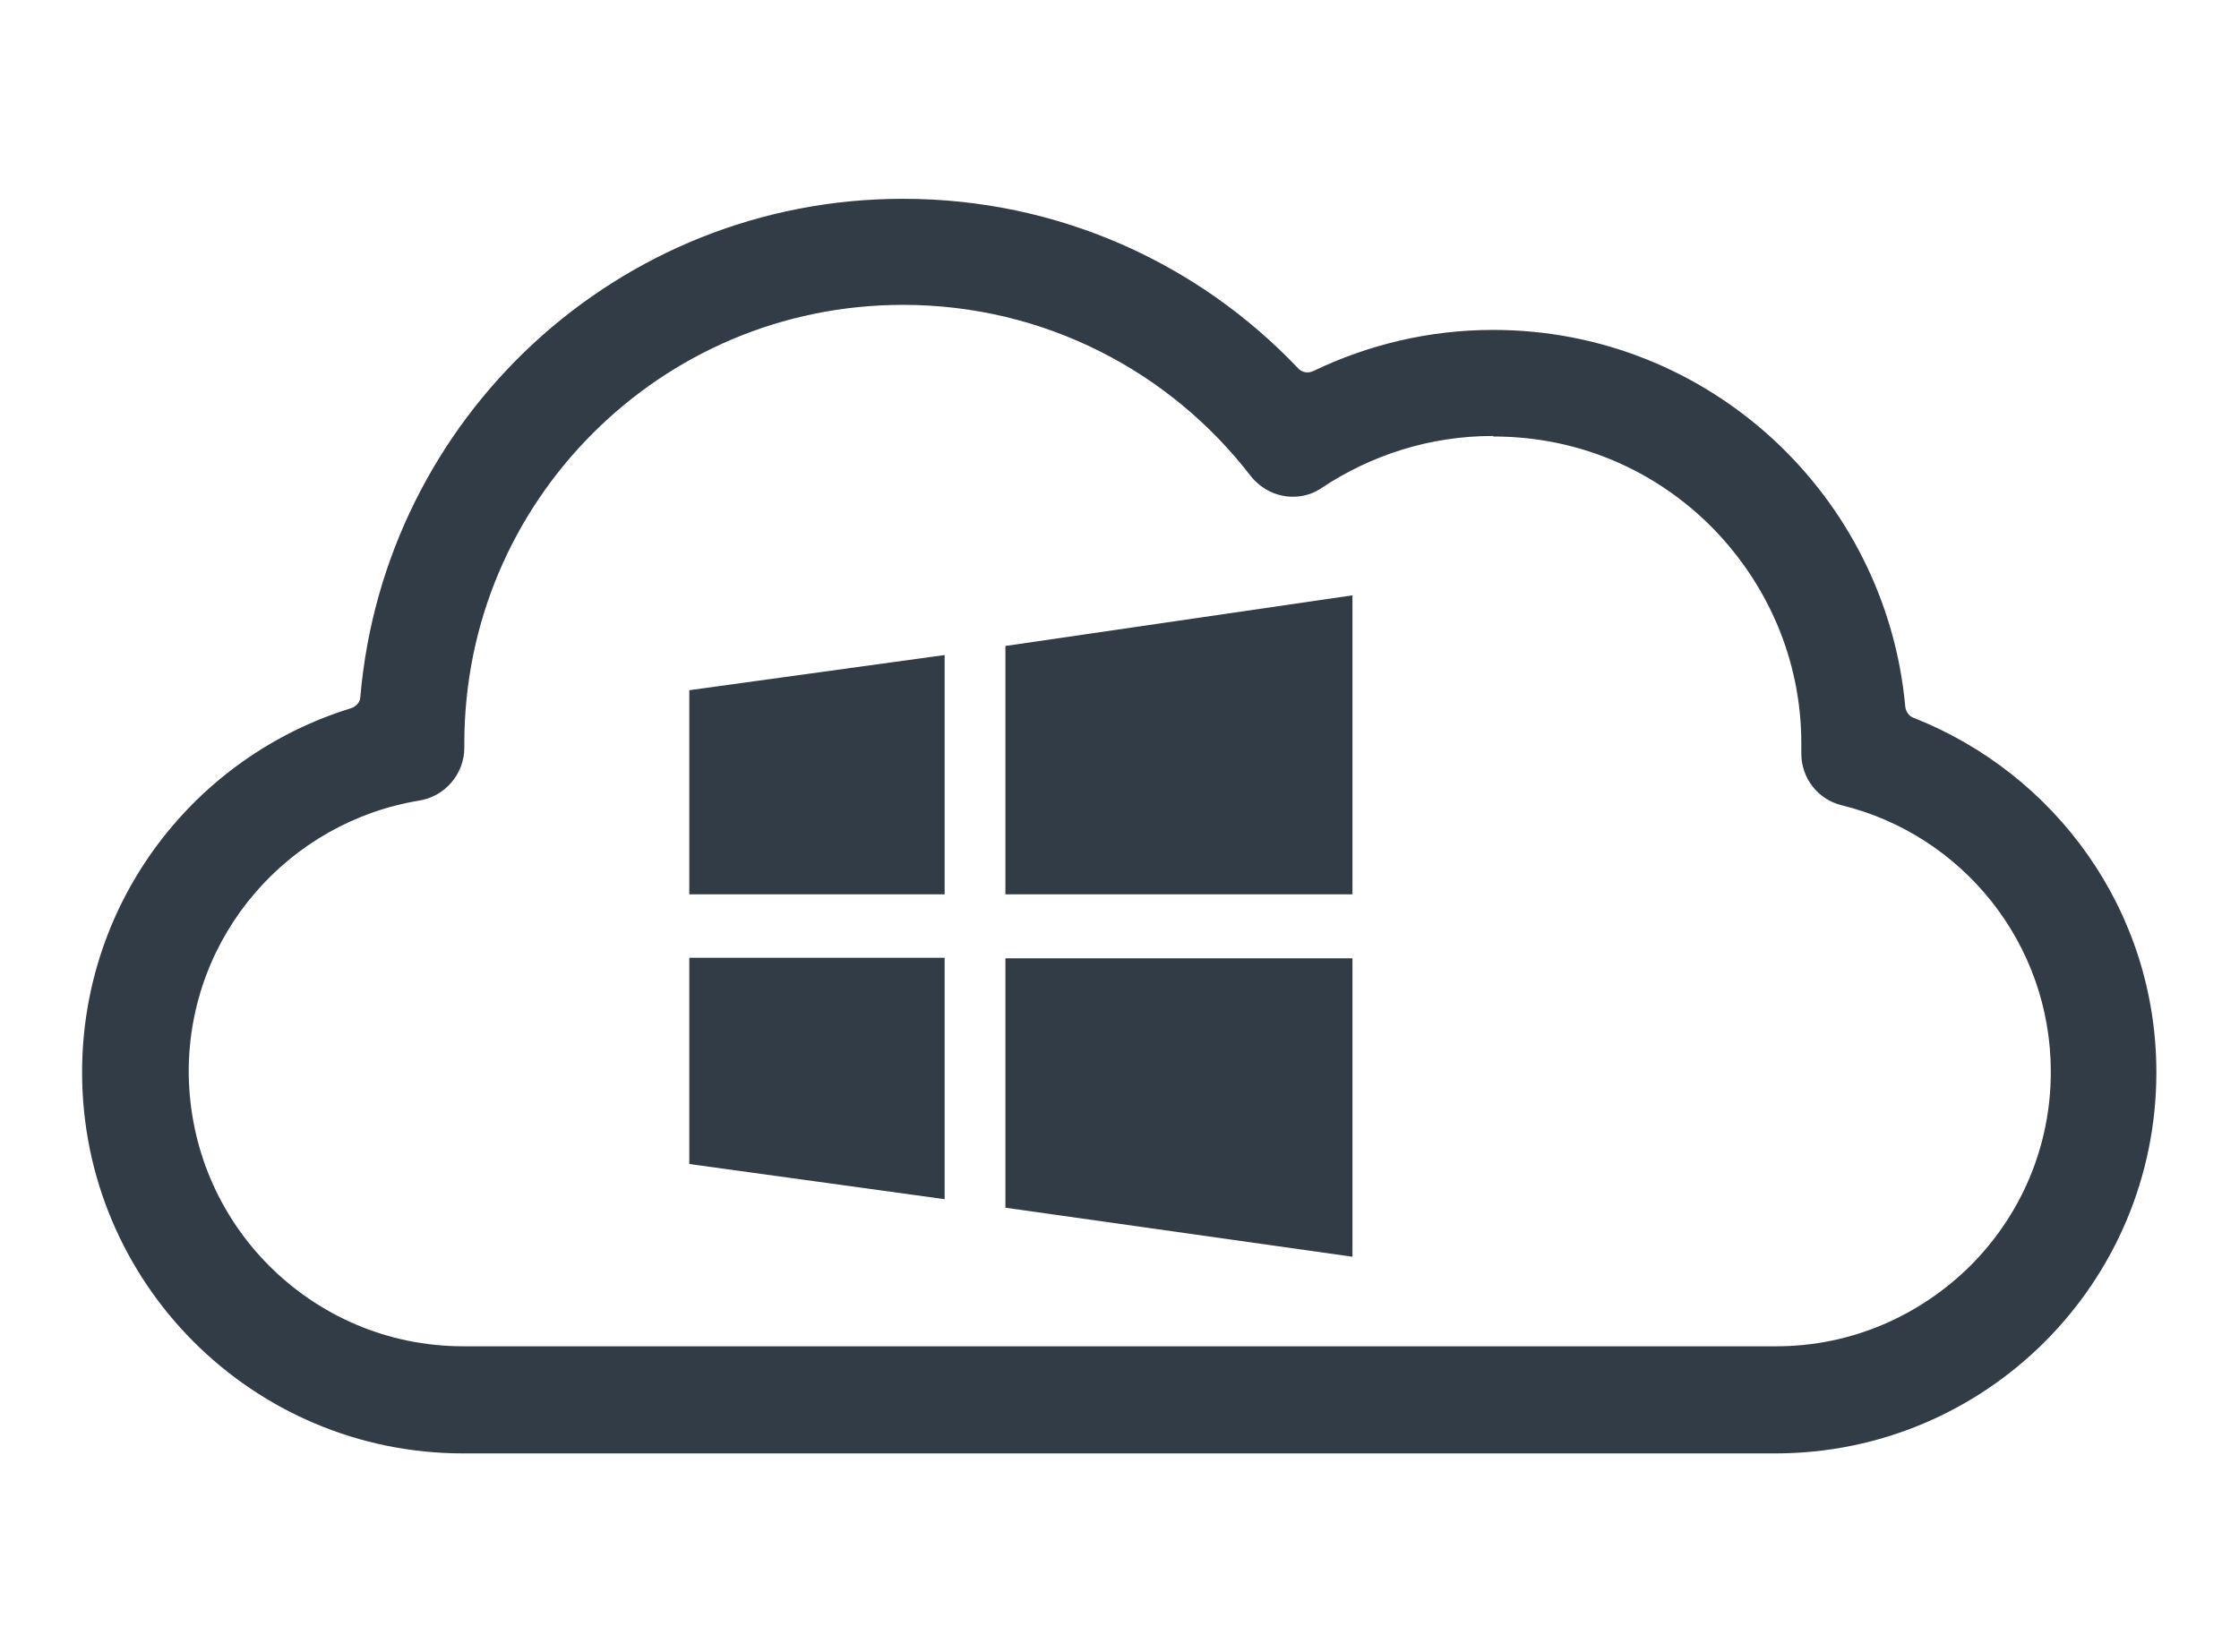
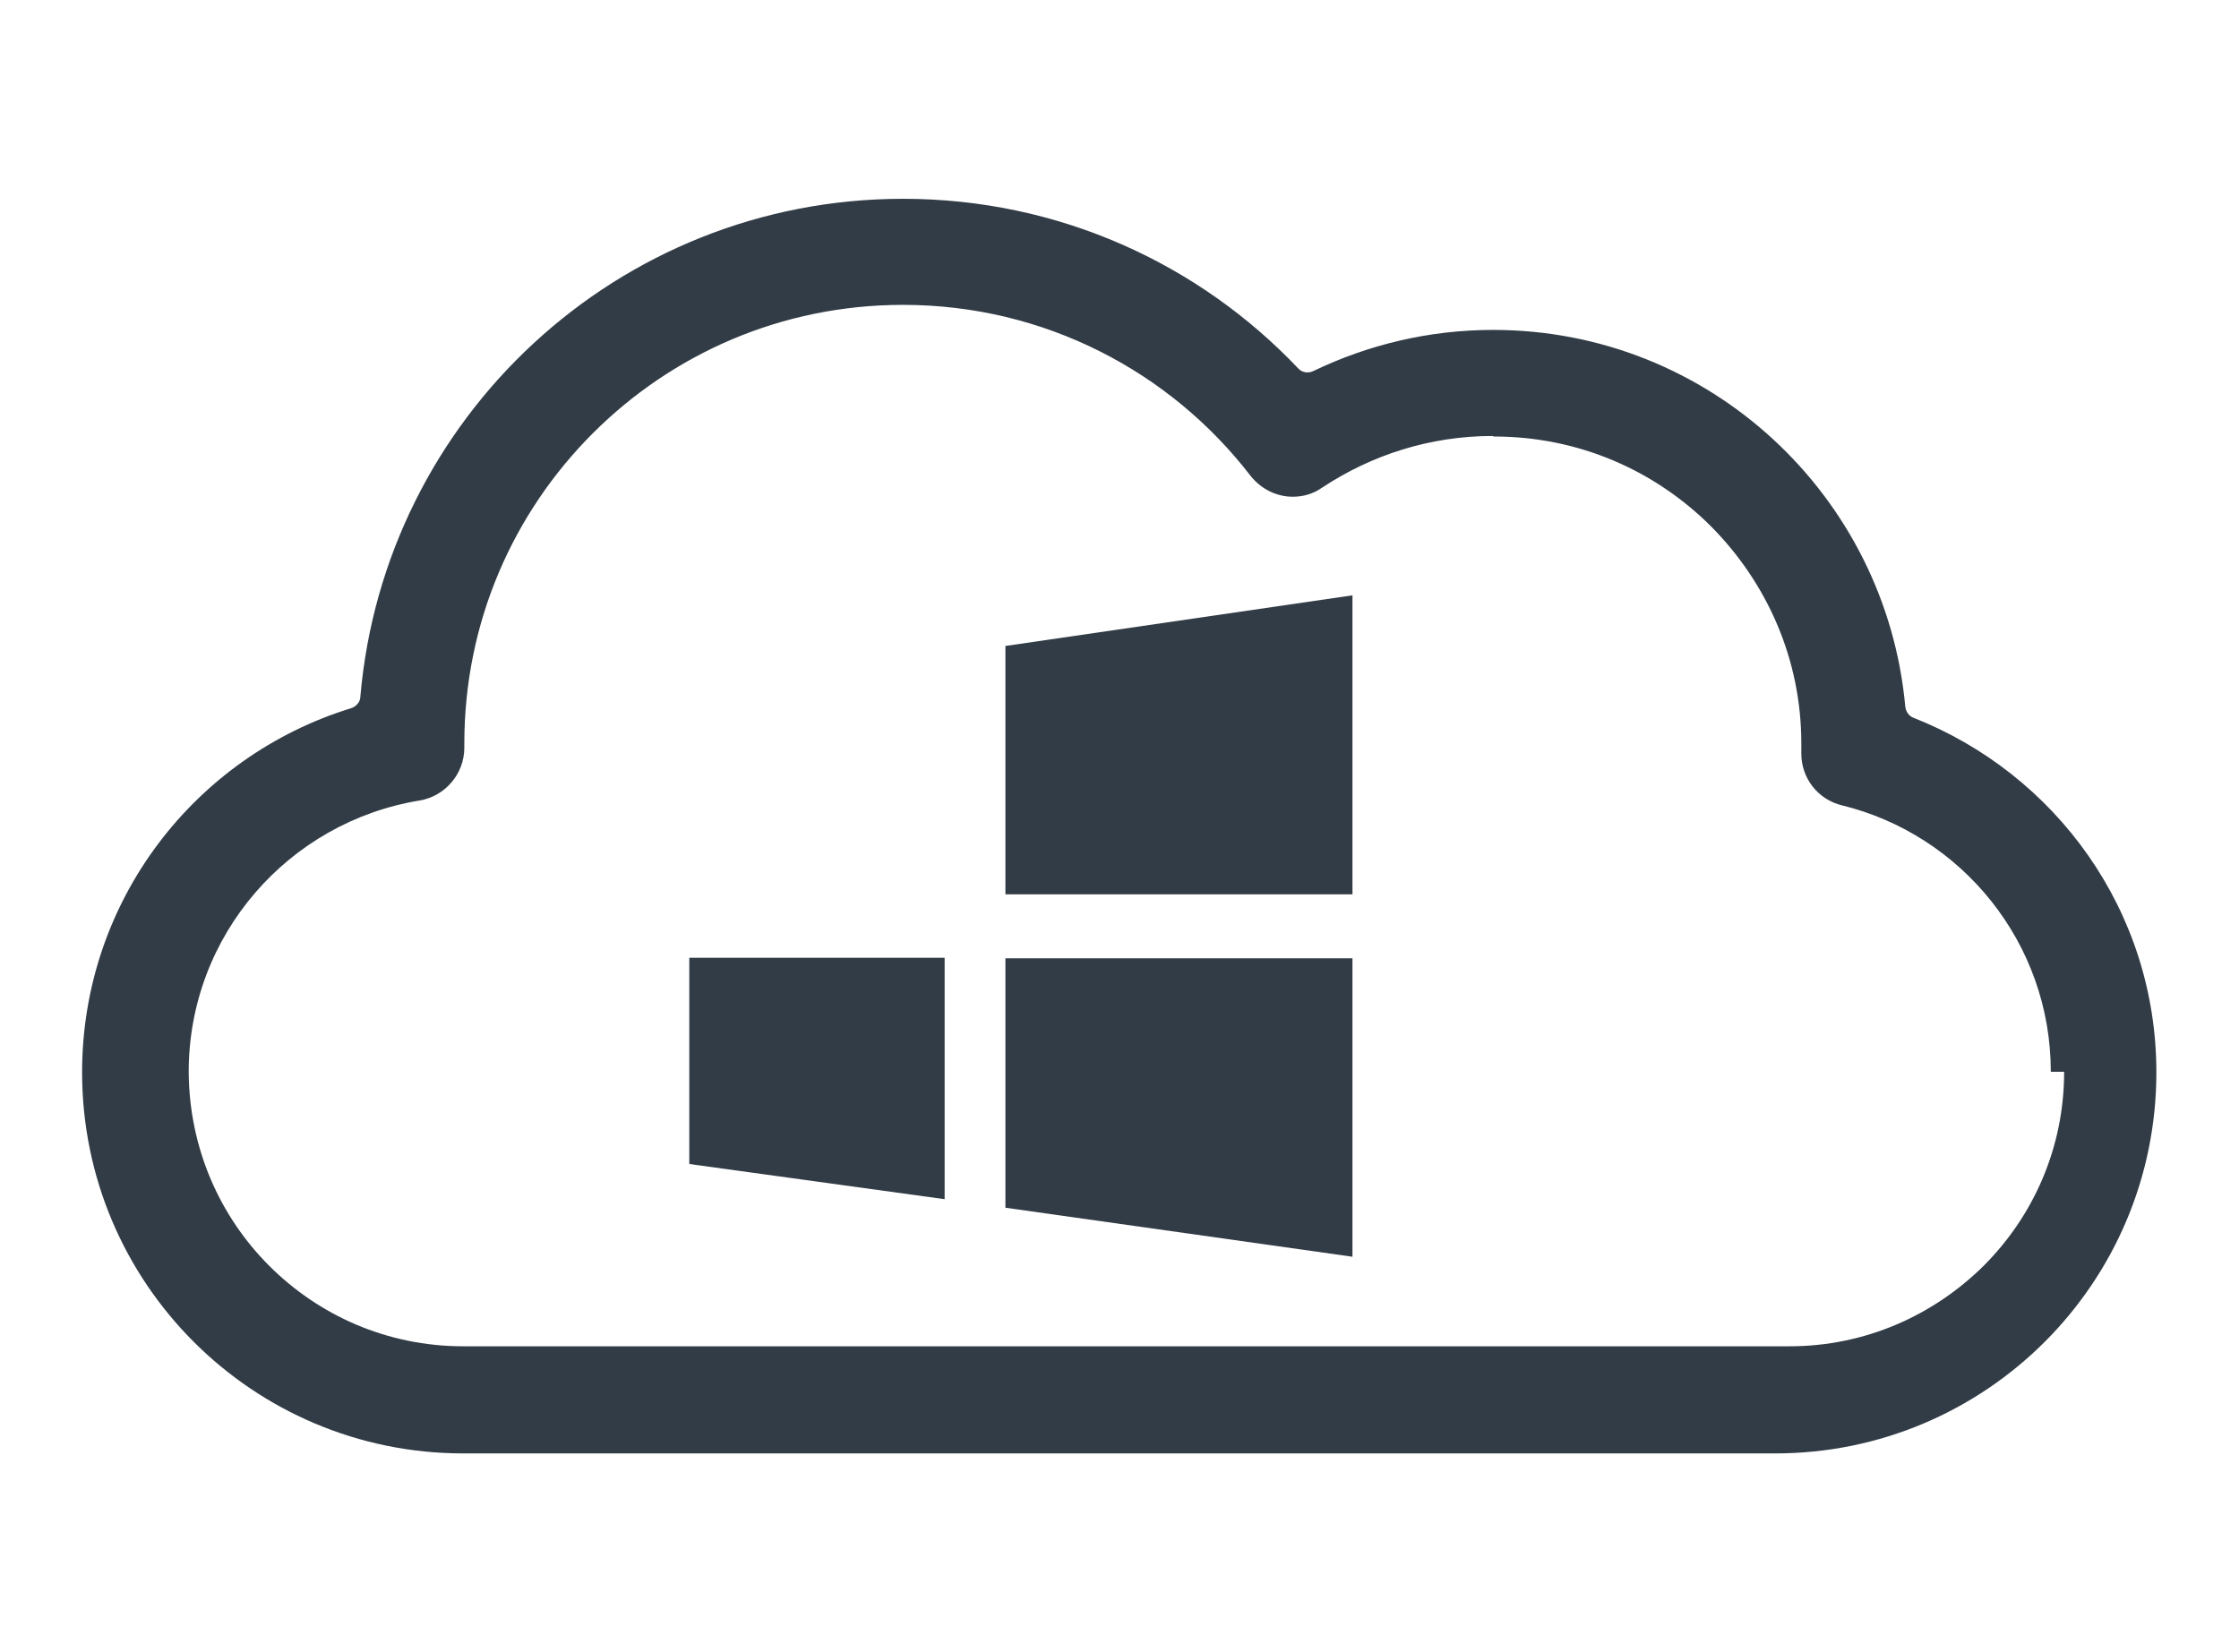
<svg xmlns="http://www.w3.org/2000/svg" id="Icons" viewBox="0 0 42 31">
  <defs>
    <style>
      .cls-1 {
        fill: #323c46;
      }
    </style>
  </defs>
  <polygon class="cls-1" points="25.37 23.58 25.37 17.98 18.86 17.98 18.86 22.66 25.37 23.58" />
  <polygon class="cls-1" points="17.72 22.5 17.72 17.97 12.93 17.97 12.93 21.84 17.72 22.5" />
-   <path class="cls-1" d="M24.35,6.91c-1.86-1.96-4.49-3.18-7.41-3.18-5.35,0-9.73,4.11-10.18,9.34,0,.1-.08.19-.18.22-2.92.9-5.04,3.61-5.04,6.83,0,3.95,3.2,7.15,7.15,7.15h24.61c3.95,0,7.15-3.2,7.15-7.15,0-3.03-1.89-5.6-4.55-6.65-.09-.03-.15-.12-.16-.21-.36-3.96-3.68-7.07-7.73-7.07h0s0,0,0,0c-1.21,0-2.35.28-3.37.77-.1.05-.22.03-.29-.05ZM28.02,8.19c1.6,0,3.03.64,4.08,1.69,1.04,1.05,1.69,2.48,1.69,4.07h0s0,.16,0,.16h0s0,.03,0,.03c0,.46.31.86.76.97,2.25.55,3.92,2.58,3.92,5h0s-.25,0-.25,0h.25c0,1.43-.58,2.71-1.51,3.64-.94.93-2.22,1.51-3.64,1.51H8.69c-1.43,0-2.71-.58-3.64-1.51-.93-.93-1.5-2.21-1.51-3.63h0s0-.01,0-.01c0,0,0,0,0,0h0,0c0-2.57,1.88-4.69,4.33-5.09.48-.08.84-.5.84-.99h0s0-.08,0-.08h0c0-2.28.92-4.33,2.41-5.82,1.49-1.49,3.54-2.41,5.82-2.41,2.66,0,5.02,1.26,6.52,3.21.2.25.49.39.79.39.19,0,.38-.05.55-.17.92-.61,2.02-.97,3.2-.97Z" />
+   <path class="cls-1" d="M24.35,6.91c-1.86-1.96-4.49-3.18-7.41-3.18-5.35,0-9.73,4.11-10.18,9.34,0,.1-.08.19-.18.22-2.92.9-5.04,3.61-5.04,6.83,0,3.95,3.2,7.15,7.15,7.15h24.61c3.95,0,7.15-3.2,7.15-7.15,0-3.03-1.89-5.6-4.55-6.65-.09-.03-.15-.12-.16-.21-.36-3.96-3.68-7.07-7.73-7.07h0s0,0,0,0c-1.21,0-2.35.28-3.37.77-.1.05-.22.03-.29-.05ZM28.02,8.19c1.6,0,3.03.64,4.08,1.69,1.04,1.05,1.69,2.48,1.69,4.07h0s0,.16,0,.16h0s0,.03,0,.03c0,.46.31.86.76.97,2.25.55,3.92,2.58,3.92,5h0h.25c0,1.43-.58,2.71-1.51,3.64-.94.93-2.22,1.51-3.64,1.51H8.69c-1.43,0-2.71-.58-3.64-1.51-.93-.93-1.5-2.21-1.51-3.63h0s0-.01,0-.01c0,0,0,0,0,0h0,0c0-2.57,1.88-4.69,4.33-5.09.48-.08.84-.5.84-.99h0s0-.08,0-.08h0c0-2.28.92-4.33,2.41-5.82,1.49-1.49,3.54-2.41,5.82-2.41,2.66,0,5.02,1.26,6.52,3.21.2.25.49.39.79.39.19,0,.38-.05.55-.17.92-.61,2.02-.97,3.2-.97Z" />
  <polygon class="cls-1" points="18.86 16.78 25.37 16.78 25.37 11.17 18.86 12.12 18.86 16.78" />
-   <polygon class="cls-1" points="12.93 16.78 17.72 16.78 17.72 12.29 12.93 12.95 12.93 16.78" />
</svg>